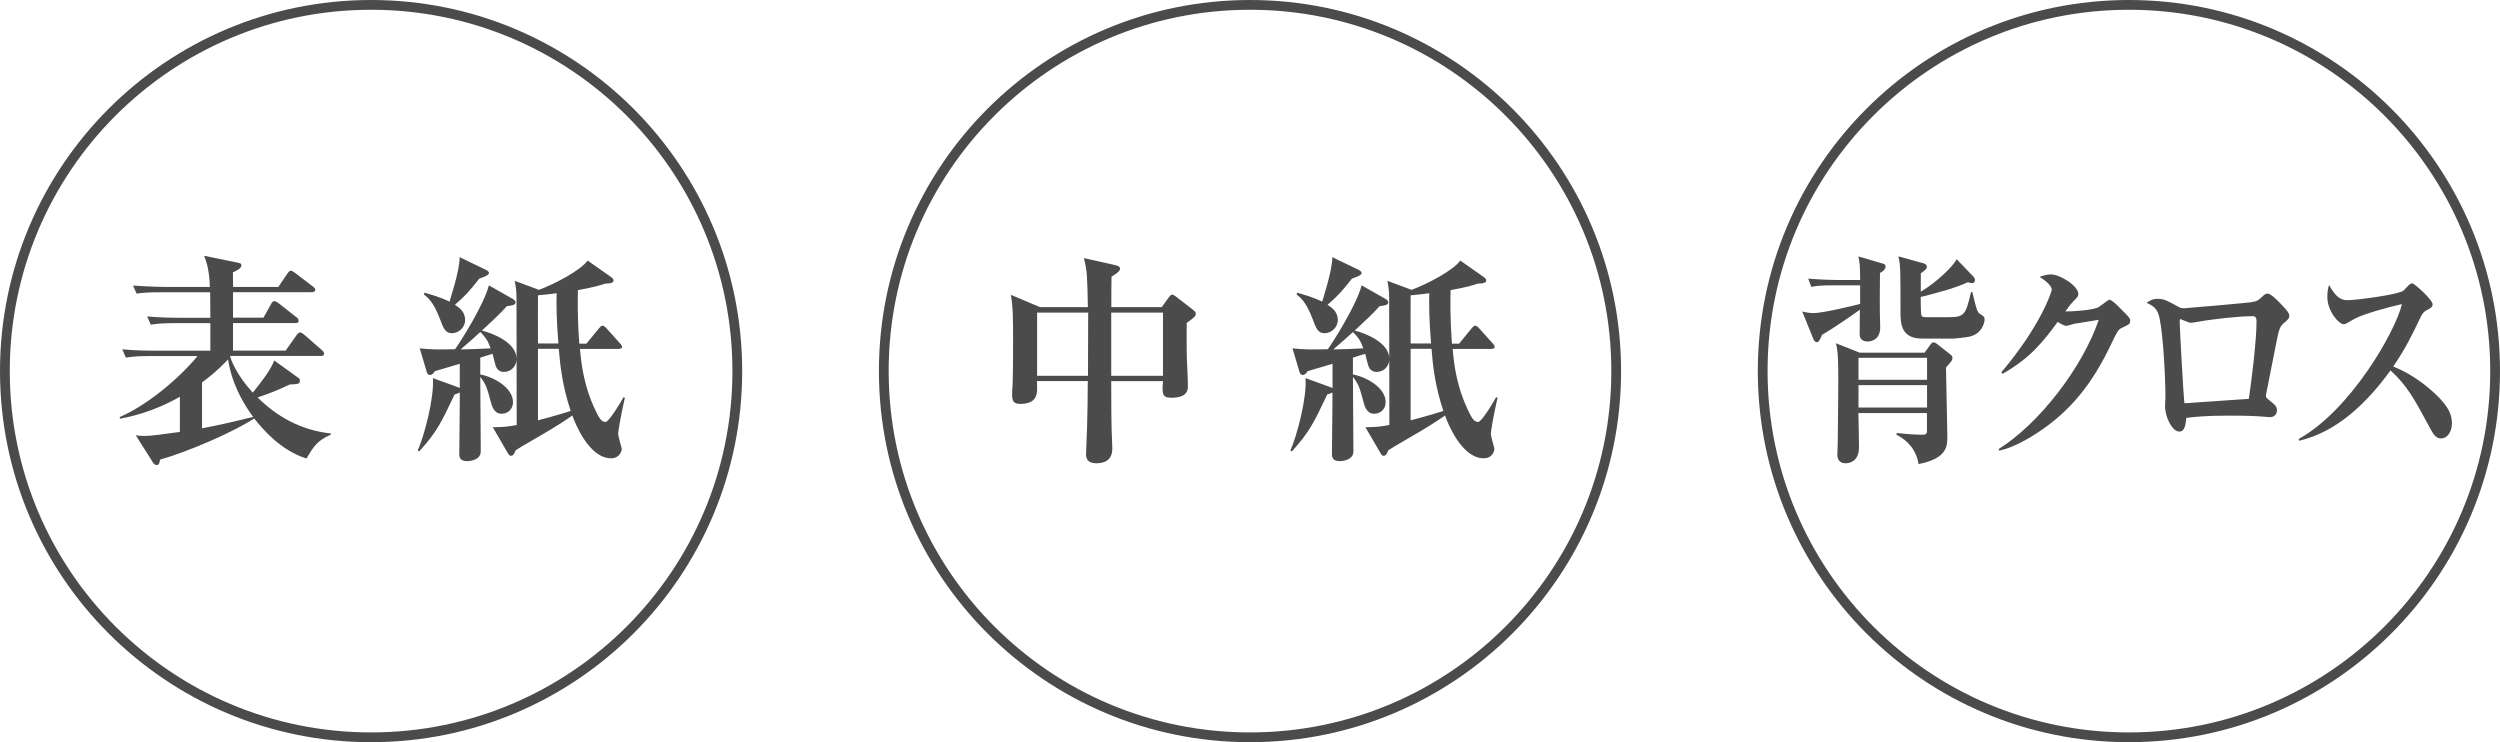
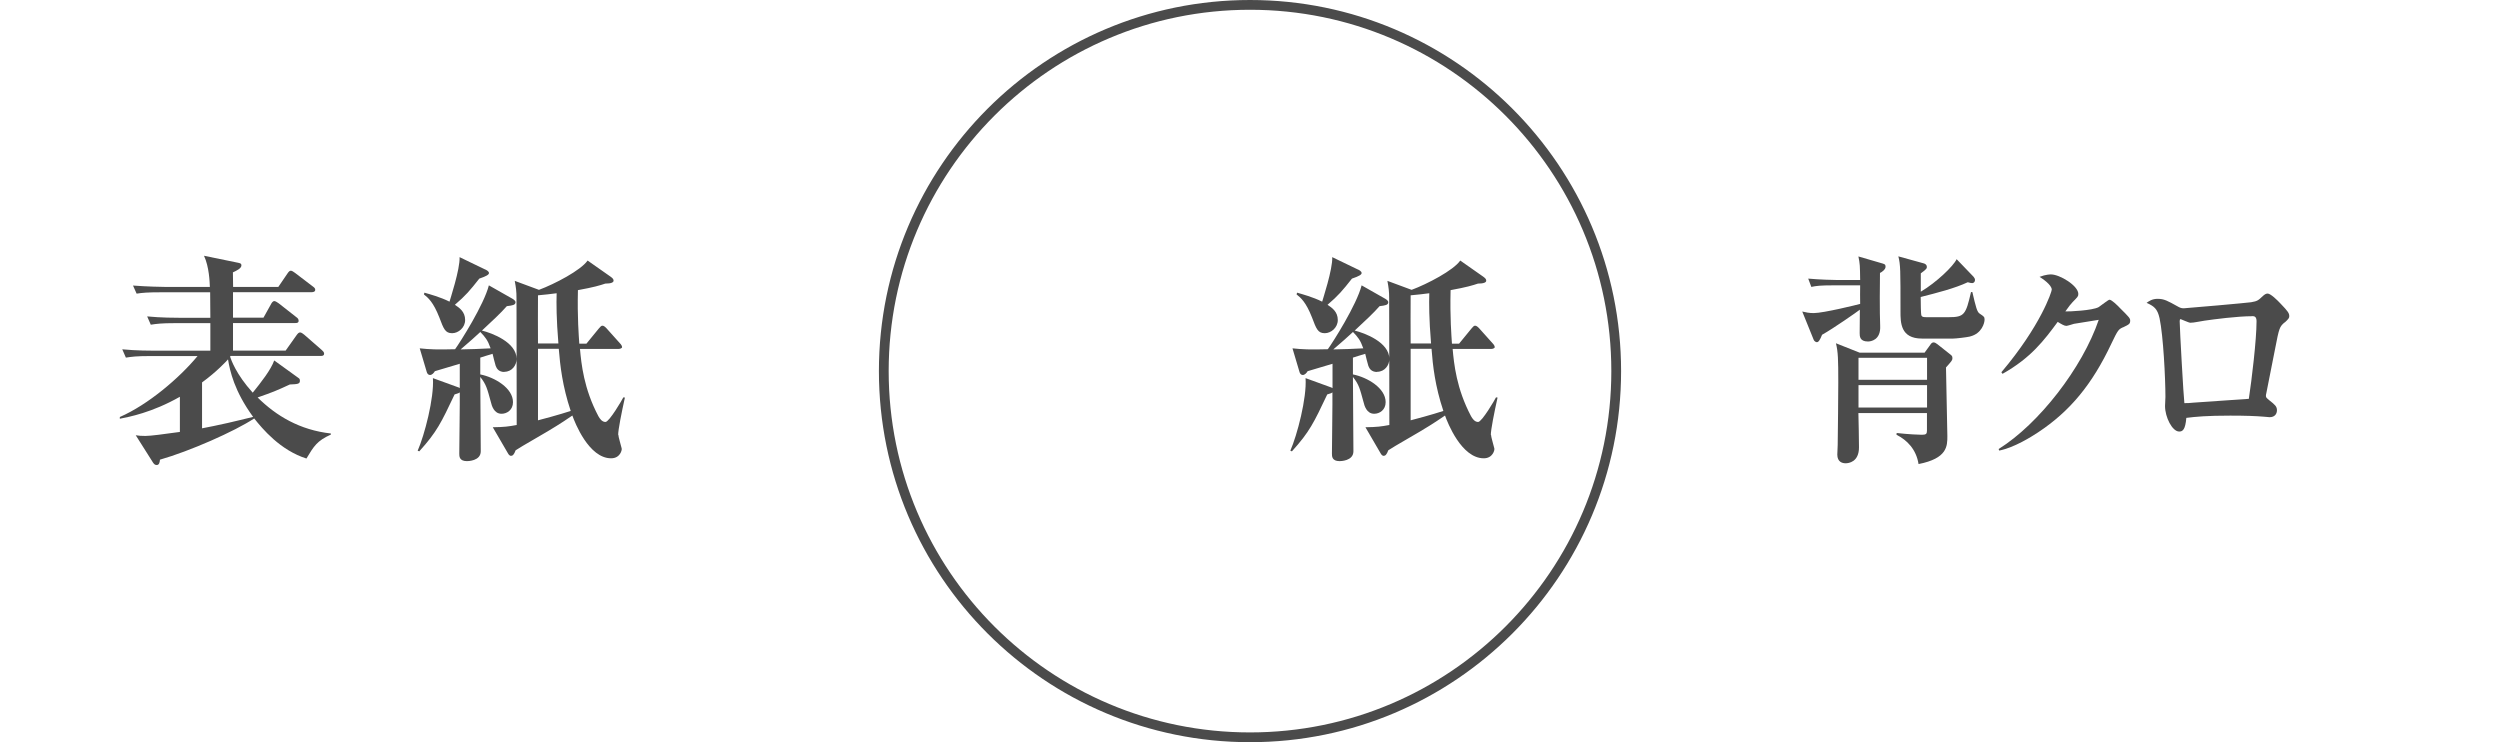
<svg xmlns="http://www.w3.org/2000/svg" id="_レイヤー_2" viewBox="0 0 256 76">
  <defs>
    <style>.cls-1{fill:#4b4b4b;}.cls-2{fill:none;fill-rule:evenodd;stroke:#4b4b4b;stroke-miterlimit:10;}</style>
  </defs>
  <g id="_レイアウト">
-     <path class="cls-2" d="m75.5,38c0,20.71-16.79,37.5-37.5,37.5S.5,58.71.5,38,17.29.5,38,.5s37.5,16.79,37.5,37.5Z" />
    <path class="cls-1" d="m31.4,46.96c-2.71-.85-4.54-3.07-5.37-4.11-2.02,1.33-6.6,3.35-9.65,4.22-.02.25-.07.55-.34.55-.21,0-.3-.16-.37-.25l-1.77-2.8c.28.05.57.07.99.07.55,0,1.86-.18,3.53-.41v-3.6c-2.87,1.63-5.21,2.06-6.15,2.25v-.18c2.89-1.26,6.08-3.97,7.96-6.24h-4.86c-1.4,0-1.9.07-2.48.16l-.37-.85c1.4.14,3,.14,3.26.14h5.76v-2.82h-3.62c-1.4,0-1.9.07-2.48.16l-.37-.85c1.38.14,3,.14,3.26.14h3.21c0-.41-.02-2.25-.02-2.61h-5.05c-1.4,0-1.9.05-2.48.14l-.37-.83c1.4.11,3,.14,3.26.14h4.61c-.02-.5-.07-2.06-.6-3.19l3.46.71c.23.05.37.07.37.28,0,.3-.48.53-.87.71,0,.25,0,.37.02,1.49h4.63l.94-1.38c.11-.16.21-.28.34-.28.11,0,.28.11.44.23l1.81,1.38c.12.09.25.18.25.34,0,.21-.21.25-.37.25h-8.05v2.61h3.12l.78-1.4c.05-.09.16-.3.34-.3.11,0,.34.16.44.23l1.81,1.42c.14.09.23.21.23.37,0,.21-.18.23-.34.23h-6.38v2.82h5.39l1.12-1.58c.12-.16.21-.28.37-.28.12,0,.32.16.41.23l1.81,1.58c.12.11.23.21.23.37,0,.18-.14.23-.34.23h-9.24l-.05.07c.11.32.6,1.79,2.32,3.69.87-1.08,1.86-2.34,2.2-3.3l2.45,1.77c.14.09.18.14.18.32,0,.32-.25.34-1.03.37-1.49.69-1.74.78-3.3,1.33,1.9,1.88,4.31,3.33,7.5,3.69v.11c-1.42.64-1.74,1.19-2.5,2.45Zm-8.05-10.16c-.14.16-1.15,1.26-2.66,2.36v4.7c.64-.11,1.58-.32,2.64-.55.37-.07,2.18-.53,2.59-.62-1.93-2.64-2.38-4.72-2.57-5.89Z" />
    <path class="cls-1" d="m51.65,38.09c-.55,0-.78-.32-.89-.62-.07-.21-.28-1.05-.32-1.24-.21.07-1.08.32-1.26.39v1.72c1.49.3,3.35,1.4,3.35,2.84,0,.8-.62,1.19-1.17,1.19-.78,0-1.01-.83-1.1-1.22-.37-1.35-.46-1.77-1.08-2.55,0,2.11.05,5.48.05,7.61,0,1.01-1.35,1.01-1.42,1.01-.78,0-.78-.5-.78-.76,0-1.01.07-5.37.05-6.28-.09.07-.18.11-.53.21-1.38,2.91-1.81,3.83-3.62,5.83l-.16-.07c.69-1.56,1.7-5.39,1.56-7.43l2.64.96c.07.02.09.05.11.07v-2.5c-.39.11-2.18.64-2.55.76-.09.16-.28.39-.5.39-.18,0-.3-.16-.34-.34l-.71-2.39c1.01.11,1.79.14,3.62.09.53-.73,2.96-4.56,3.46-6.54l2.43,1.38c.18.11.3.23.3.34,0,.3-.32.34-.89.41-.6.69-1.56,1.58-2.55,2.5,1.01.25,3.55,1.19,3.55,2.91,0,.64-.48,1.31-1.24,1.31Zm-2.57-9.56c-.96,1.22-1.4,1.74-2.5,2.68.44.3,1.05.69,1.05,1.56,0,.78-.69,1.35-1.33,1.35-.71,0-.87-.44-1.31-1.61-.62-1.58-1.15-2.02-1.58-2.36l.05-.18c.55.16,1.61.44,2.57.92.02-.11,1.1-3.35,1.03-4.56l2.57,1.24c.18.07.44.21.44.39,0,.16-.25.32-.99.57Zm.11,5.46c-.5.46-1.1,1.01-2.02,1.79.99-.02,2.09-.05,3.07-.11-.3-.85-.55-1.15-1.05-1.67Zm14.13,10.53c0,.21.25,1.01.34,1.4.05.16-.16,1.01-1.08,1.01-2.29,0-3.72-3.67-3.97-4.38-.34.23-1.15.8-2.55,1.63-2.68,1.56-2.98,1.74-3.26,1.93-.16.44-.3.57-.48.57-.14,0-.25-.16-.3-.25l-1.56-2.68c1.22-.02,1.58-.07,2.45-.23,0-3.42-.02-11.65-.02-12.93,0-.8-.05-1.1-.18-1.83l2.48.92c1.61-.6,4.29-2,4.98-3l2.38,1.67c.18.14.28.23.28.39,0,.18-.25.3-.85.3-.53.18-1.15.37-2.8.67-.07,2.82.09,4.7.14,5.48h.73l1.26-1.54c.16-.18.25-.3.37-.3.14,0,.25.09.41.25l1.38,1.54c.16.16.23.3.23.41s-.21.18-.34.18h-3.97c.14,1.54.39,4.06,1.88,6.88.14.25.37.6.73.6.39,0,1.74-2.32,1.83-2.52l.16.02c-.34,1.54-.69,3.28-.69,3.83Zm-6.33-14.49c-.5.07-1.31.16-1.9.21-.02.69,0,4.15,0,4.93h2.09c-.21-2.55-.21-4.08-.18-5.14Zm.23,5.69h-2.13v7.32c.12-.02,2.27-.6,3.35-.96-.85-2.55-1.08-4.63-1.22-6.35Z" />
    <path class="cls-2" d="m165.5,38c0,20.71-16.79,37.5-37.5,37.5s-37.5-16.79-37.5-37.5S107.29.5,128,.5s37.5,16.79,37.5,37.5Z" />
-     <path class="cls-1" d="m121.52,33.06c0,.67-.02,1.79,0,2.96,0,.96.12,2.5.12,3.49,0,.39,0,1.22-1.72,1.22-.94,0-.92-.46-.83-1.7h-5.3c0,1.77,0,4.61.09,6.28,0,.16.02.5.02.64,0,1.08-.69,1.49-1.61,1.49s-1.08-.48-1.08-.92c0-.02,0-.23.02-.55.14-2.84.16-6.24.16-6.95h-5.21c.07,1.24.14,2.34-1.74,2.34-.64,0-.8-.3-.8-.96,0-.16.02-.85.05-.99.05-1.08.05-4.4.05-4.63,0-1.81,0-3.33-.23-4.59l2.98,1.26h4.91c-.07-3.23-.07-3.67-.41-5.02l3.26.73c.21.05.44.14.44.34s-.16.41-.87.83c-.02.5-.02,2.68-.02,3.12h5.16l.76-1.05c.11-.14.21-.23.32-.23s.23.09.39.21l1.72,1.33c.21.16.3.28.3.41,0,.23-.16.41-.92.94Zm-15.32-1.05v6.47h5.21c0-1.03.02-5.83.02-6.47h-5.23Zm12.89,0h-5.3v6.47h5.3v-6.47Z" />
    <path class="cls-1" d="m141.01,38.09c-.55,0-.78-.32-.89-.62-.07-.21-.28-1.05-.32-1.24-.21.07-1.08.32-1.26.39v1.72c1.49.3,3.35,1.4,3.35,2.84,0,.8-.62,1.19-1.17,1.19-.78,0-1.01-.83-1.1-1.22-.37-1.35-.46-1.77-1.08-2.55,0,2.11.05,5.48.05,7.61,0,1.01-1.35,1.01-1.42,1.01-.78,0-.78-.5-.78-.76,0-1.01.07-5.37.05-6.28-.09.07-.18.11-.53.21-1.38,2.91-1.81,3.83-3.62,5.83l-.16-.07c.69-1.56,1.7-5.39,1.56-7.43l2.64.96c.07.02.09.05.12.07v-2.5c-.39.11-2.18.64-2.55.76-.09.16-.28.39-.5.39-.18,0-.3-.16-.34-.34l-.71-2.39c1.01.11,1.79.14,3.62.09.53-.73,2.96-4.56,3.46-6.54l2.43,1.38c.18.11.3.23.3.34,0,.3-.32.34-.89.41-.6.69-1.56,1.58-2.55,2.5,1.01.25,3.55,1.19,3.55,2.91,0,.64-.48,1.31-1.24,1.31Zm-2.57-9.56c-.96,1.22-1.4,1.74-2.5,2.68.44.3,1.05.69,1.05,1.56,0,.78-.69,1.35-1.33,1.35-.71,0-.87-.44-1.31-1.61-.62-1.58-1.15-2.02-1.58-2.36l.05-.18c.55.16,1.61.44,2.57.92.02-.11,1.1-3.35,1.03-4.56l2.57,1.24c.18.07.44.21.44.39,0,.16-.25.32-.99.57Zm.11,5.46c-.5.46-1.1,1.01-2.02,1.79.99-.02,2.09-.05,3.07-.11-.3-.85-.55-1.15-1.05-1.67Zm14.13,10.53c0,.21.25,1.01.34,1.4.05.16-.16,1.01-1.08,1.01-2.29,0-3.72-3.67-3.97-4.38-.34.23-1.15.8-2.55,1.63-2.68,1.56-2.98,1.74-3.26,1.93-.16.44-.3.57-.48.57-.14,0-.25-.16-.3-.25l-1.56-2.68c1.22-.02,1.58-.07,2.45-.23,0-3.42-.02-11.65-.02-12.93,0-.8-.05-1.1-.18-1.83l2.48.92c1.61-.6,4.29-2,4.98-3l2.38,1.67c.18.14.28.23.28.39,0,.18-.25.3-.85.3-.53.18-1.15.37-2.8.67-.07,2.82.09,4.7.14,5.48h.73l1.26-1.54c.16-.18.25-.3.37-.3.14,0,.25.09.41.25l1.38,1.54c.16.16.23.3.23.41s-.21.18-.34.18h-3.97c.14,1.54.39,4.06,1.88,6.88.14.25.37.6.73.6.39,0,1.74-2.32,1.83-2.52l.16.02c-.34,1.54-.69,3.28-.69,3.83Zm-6.33-14.49c-.5.07-1.31.16-1.9.21-.02.69,0,4.15,0,4.93h2.09c-.21-2.55-.21-4.08-.18-5.14Zm.23,5.69h-2.13v7.32c.12-.02,2.27-.6,3.35-.96-.85-2.55-1.08-4.63-1.21-6.35Z" />
-     <path class="cls-2" d="m255.5,38c0,20.71-16.79,37.5-37.5,37.5s-37.5-16.79-37.5-37.5S197.29.5,218,.5s37.5,16.79,37.5,37.5Z" />
    <path class="cls-1" d="m192.51,27.95c-.02.67-.04,4.2.02,5.41.08,1.47-.97,1.61-1.25,1.61-.85,0-.85-.55-.85-.87,0-.71.02-1.65.02-2.39-.22.18-2.72,1.93-3.87,2.57-.22.55-.36.76-.54.76-.08,0-.26-.09-.32-.25l-1.17-2.89c.38.09.71.16,1.17.16,1.01,0,4.52-.87,4.76-.94-.02-.3,0-1.63,0-1.9h-2.82c-1.23,0-1.67.05-2.18.16l-.32-.85c1.21.11,2.64.14,2.86.14h2.46c-.02-1.47-.02-1.63-.18-2.41l2.5.73c.26.07.28.16.28.34,0,.25-.36.53-.57.62Zm6.76,9.68c0,.48.14,6.86.14,7.02,0,1.03,0,2.29-2.95,2.87-.24-1.51-1.17-2.45-2.26-3l.02-.18c1.23.14,2.36.18,2.58.18.42,0,.52-.09.52-.41v-1.81h-7.02c.02,1.03.06,2.52.06,3.51,0,1.51-1.07,1.63-1.37,1.63-.34,0-.85-.14-.85-.89,0-.16.04-.85.04-.99.02-2.13.06-4.29.06-6.42,0-2.32-.02-3.1-.24-3.99l2.42.96h6.66l.58-.8c.06-.09.16-.25.34-.25.12,0,.26.09.38.18l1.25.99c.16.14.3.18.3.44,0,.23-.08.3-.69.99Zm-1.94-.99h-7.02v2.25h7.02v-2.25Zm0,2.8h-7.02v2.29h7.02v-2.29Zm4.4-4.98c-.38.09-1.47.21-1.73.21h-3.19c-2.2,0-2.2-1.63-2.2-2.78,0-4.29,0-4.77-.22-5.64l2.64.73c.12.05.28.14.28.34,0,.14,0,.23-.62.67v1.88c1.61-.96,3.33-2.61,3.67-3.33l1.74,1.81c.08.09.14.21.14.32,0,.16-.1.32-.3.32-.1,0-.2-.02-.44-.09-1.31.62-3.19,1.1-4.82,1.51,0,.62.02,1.74.06,1.86.08.21.24.21.61.21h2.2c1.59,0,1.75-.25,2.28-2.57h.14c.36,1.54.48,2.06.77,2.22.42.28.48.32.48.6,0,.34-.28,1.42-1.47,1.72Z" />
    <path class="cls-1" d="m217.38,33.52c-.44.21-.5.25-1.19,1.7-1.94,4.11-4.2,6.88-7.5,9.06-.67.44-2.4,1.54-3.97,1.86l-.06-.16c4.12-2.57,8.57-8.3,10.25-13.23-.48.07-2.46.39-2.54.41-.06.02-.67.21-.77.21-.22,0-.48-.16-.89-.41-1.39,1.88-2.72,3.67-5.65,5.32l-.12-.16c4.05-4.79,5.16-8.26,5.16-8.46,0-.5-.99-1.15-1.25-1.31.65-.25,1.09-.25,1.17-.25.89,0,2.8,1.15,2.8,2,0,.25-.06.3-.58.83-.2.21-.34.39-.75.96.36.02,2.78-.09,3.41-.44.18-.11.99-.76,1.11-.76.22,0,.81.57,1.07.85.95.94,1.05,1.06,1.05,1.28,0,.34-.08.39-.75.71Z" />
    <path class="cls-1" d="m233.93,33.02c-.5.46-.54.5-.97,2.75-.14.71-.85,4.31-.89,4.5-.02.05-.04.18-.04.25,0,.18.04.21.36.48.56.44.77.62.77,1.01,0,.34-.2.71-.75.71-.06,0-.48-.05-.58-.05-.85-.07-1.88-.11-3.45-.11-2.38,0-3.55.11-4.5.23-.1,1.22-.38,1.4-.73,1.4-.71,0-1.45-1.47-1.45-2.61,0-.14.04-.8.04-.94,0-1.9-.22-6.26-.6-8.05-.22-.99-.58-1.24-1.33-1.58.26-.18.57-.41,1.13-.41.67,0,1.03.21,2.02.76.24.14.4.21.65.21.22,0,6.64-.57,6.9-.62.67-.11.75-.21,1.21-.64.16-.14.3-.25.48-.25.32,0,1.01.69,1.33,1.03.77.8.89.99.89,1.28,0,.16-.02.25-.48.67Zm-3.31-.64c-1.51,0-3.95.32-4.9.46-.4.05-1.03.21-1.43.21-.16,0-.95-.37-.99-.37-.08,0-.1.09-.1.21,0,.69.4,7.87.48,8.39.34,0,.46,0,.95-.05,1.88-.14,3.75-.25,5.65-.39.3-1.97.79-6.05.79-7.94,0-.46-.2-.53-.44-.53Z" />
-     <path class="cls-1" d="m249.96,44.9c-.52,0-.81-.48-1.03-.89-1.76-3.26-2.42-4.49-4.14-6.08-2.48,3.42-5.57,6.33-9.36,7.2l-.04-.18c5.25-2.91,9.86-10.89,10.57-13.81-1.17.25-3.97,1.01-4.86,1.51-.85.5-.95.55-1.11.55-.5,0-1.67-1.35-1.67-2.78,0-.44.04-.85.18-1.24.65,1.19,1.15,1.56,1.9,1.56.81,0,5.31-.57,5.75-1.01.1-.09.5-.55.61-.62.08-.07.14-.09.26-.09.24,0,2.08,1.7,2.08,2.13,0,.25-.1.34-.48.55-.38.18-.5.3-.71.69-1.01,2.11-1.53,3.19-2.84,5.14,2.44.99,4.11,2.57,4.88,3.39.54.62,1.13,1.35,1.13,2.41,0,.85-.44,1.56-1.11,1.56Z" />
  </g>
</svg>